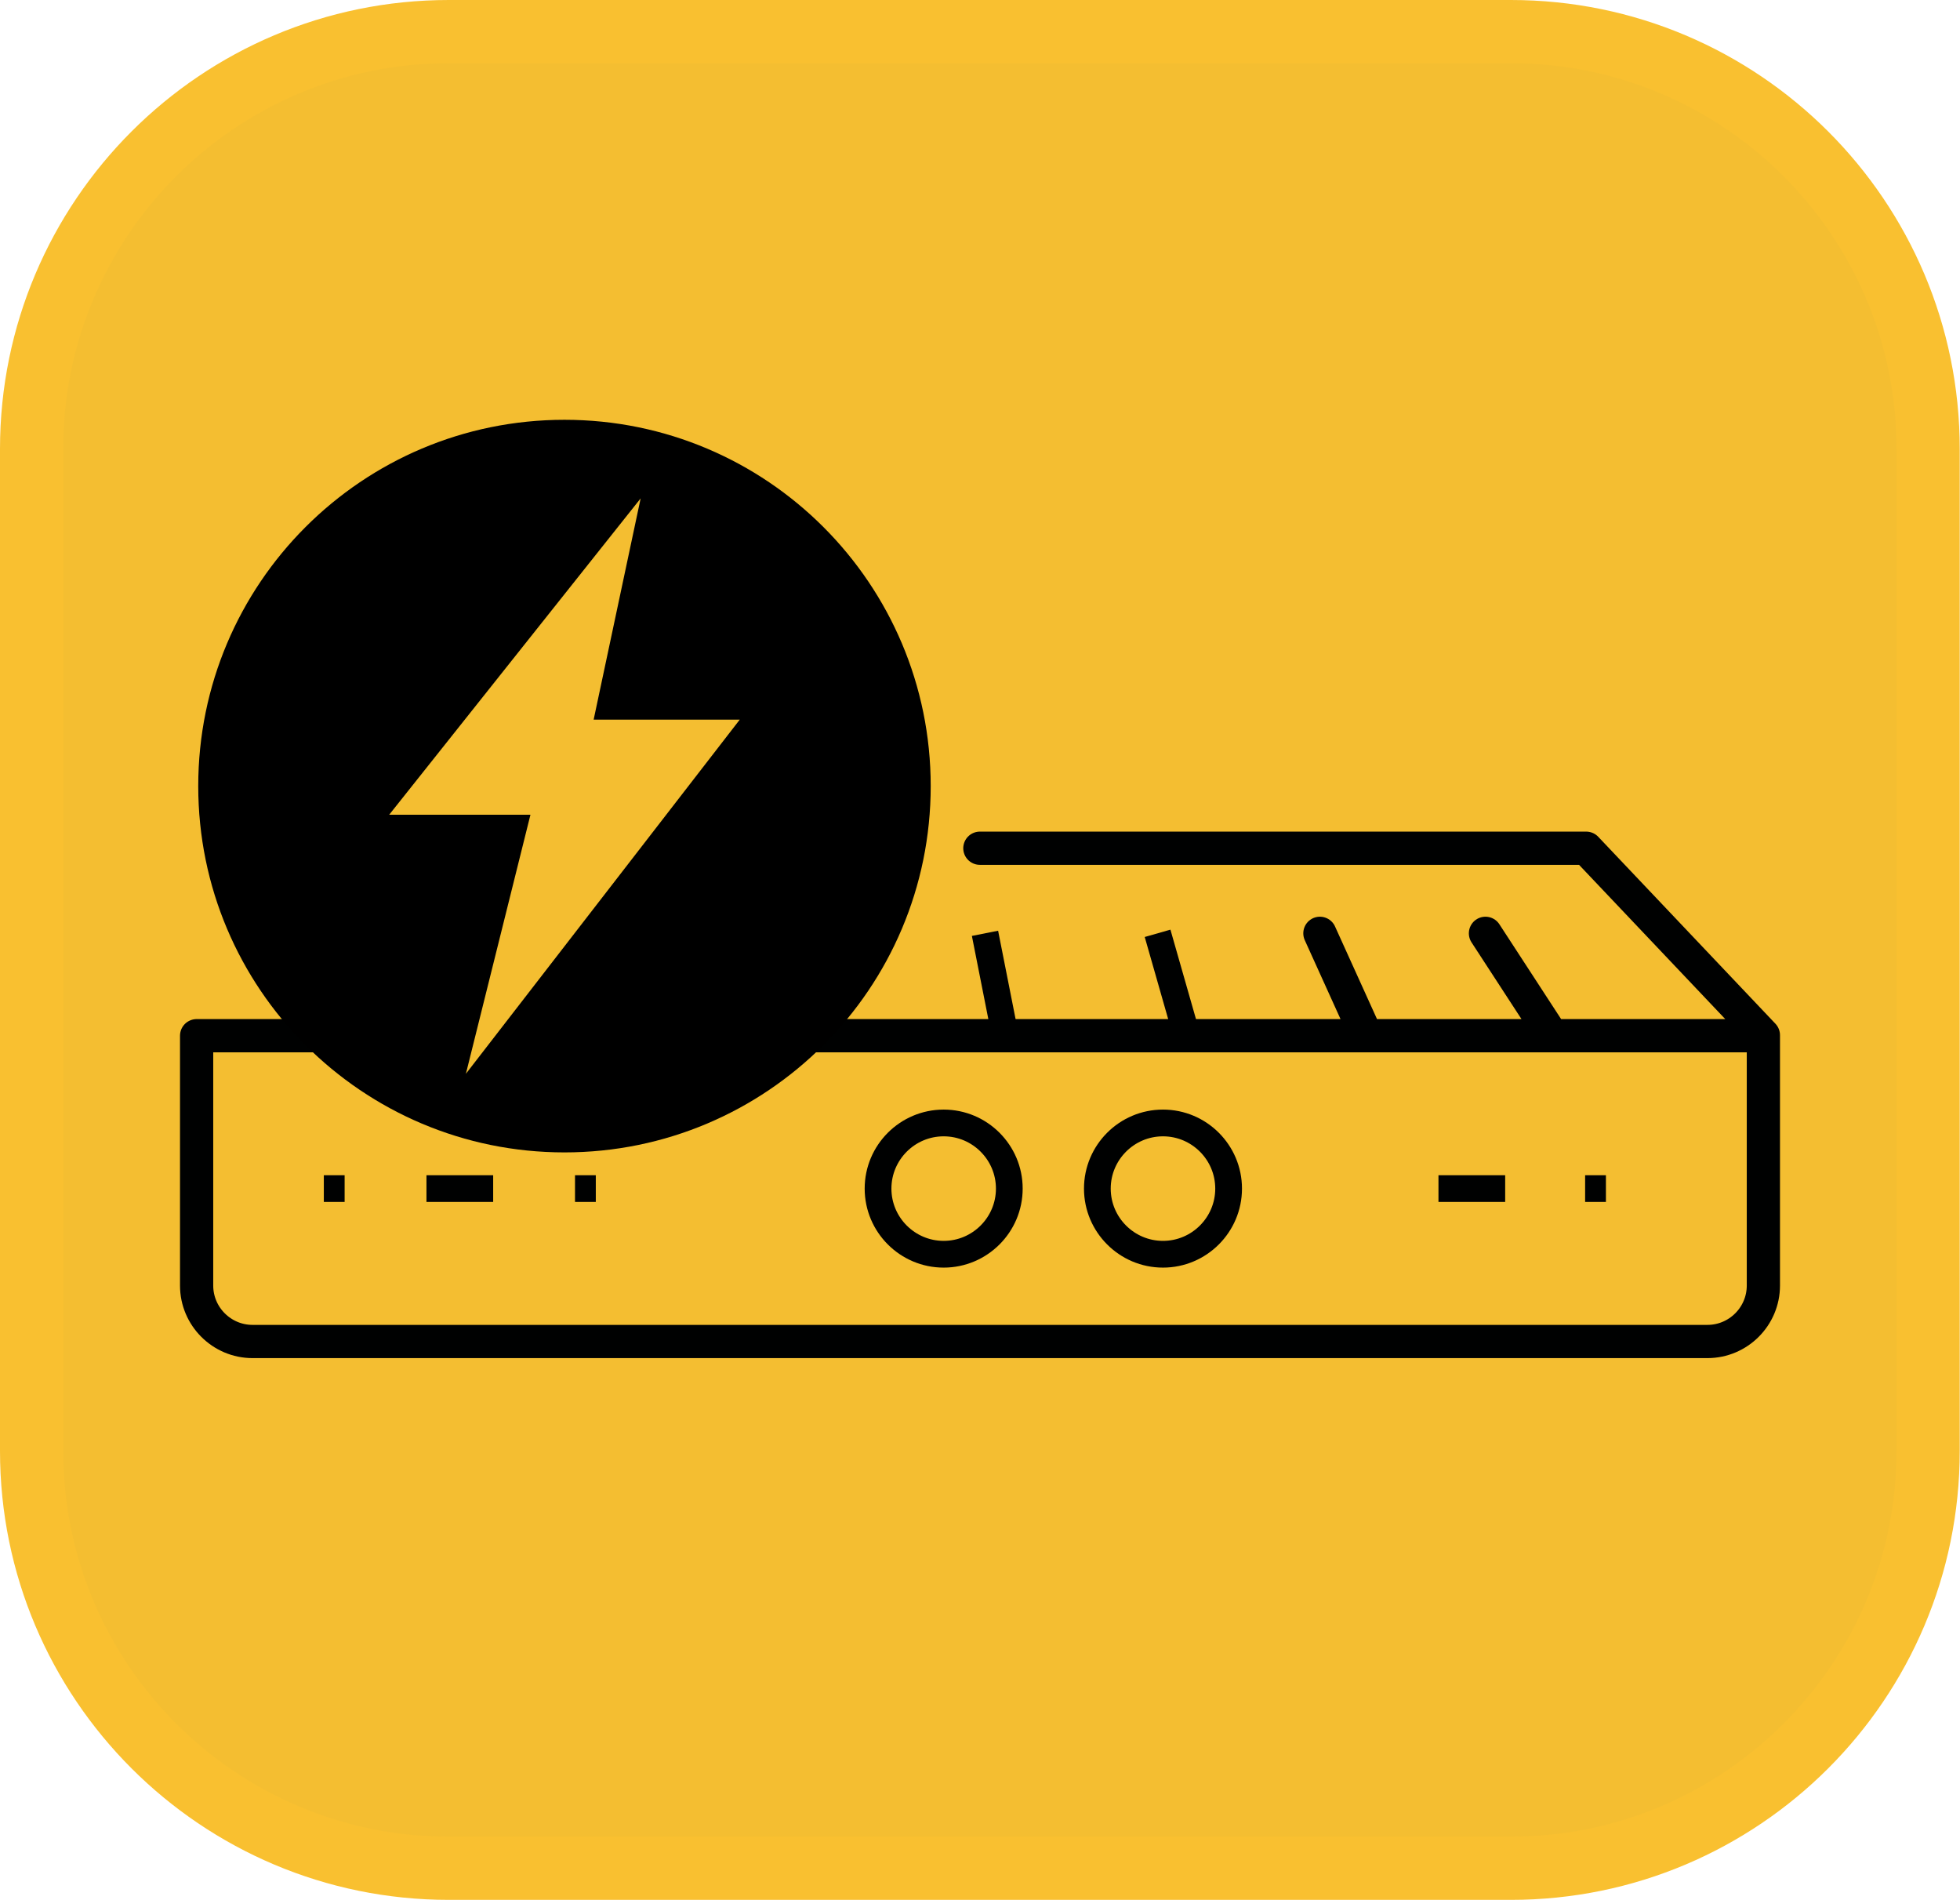
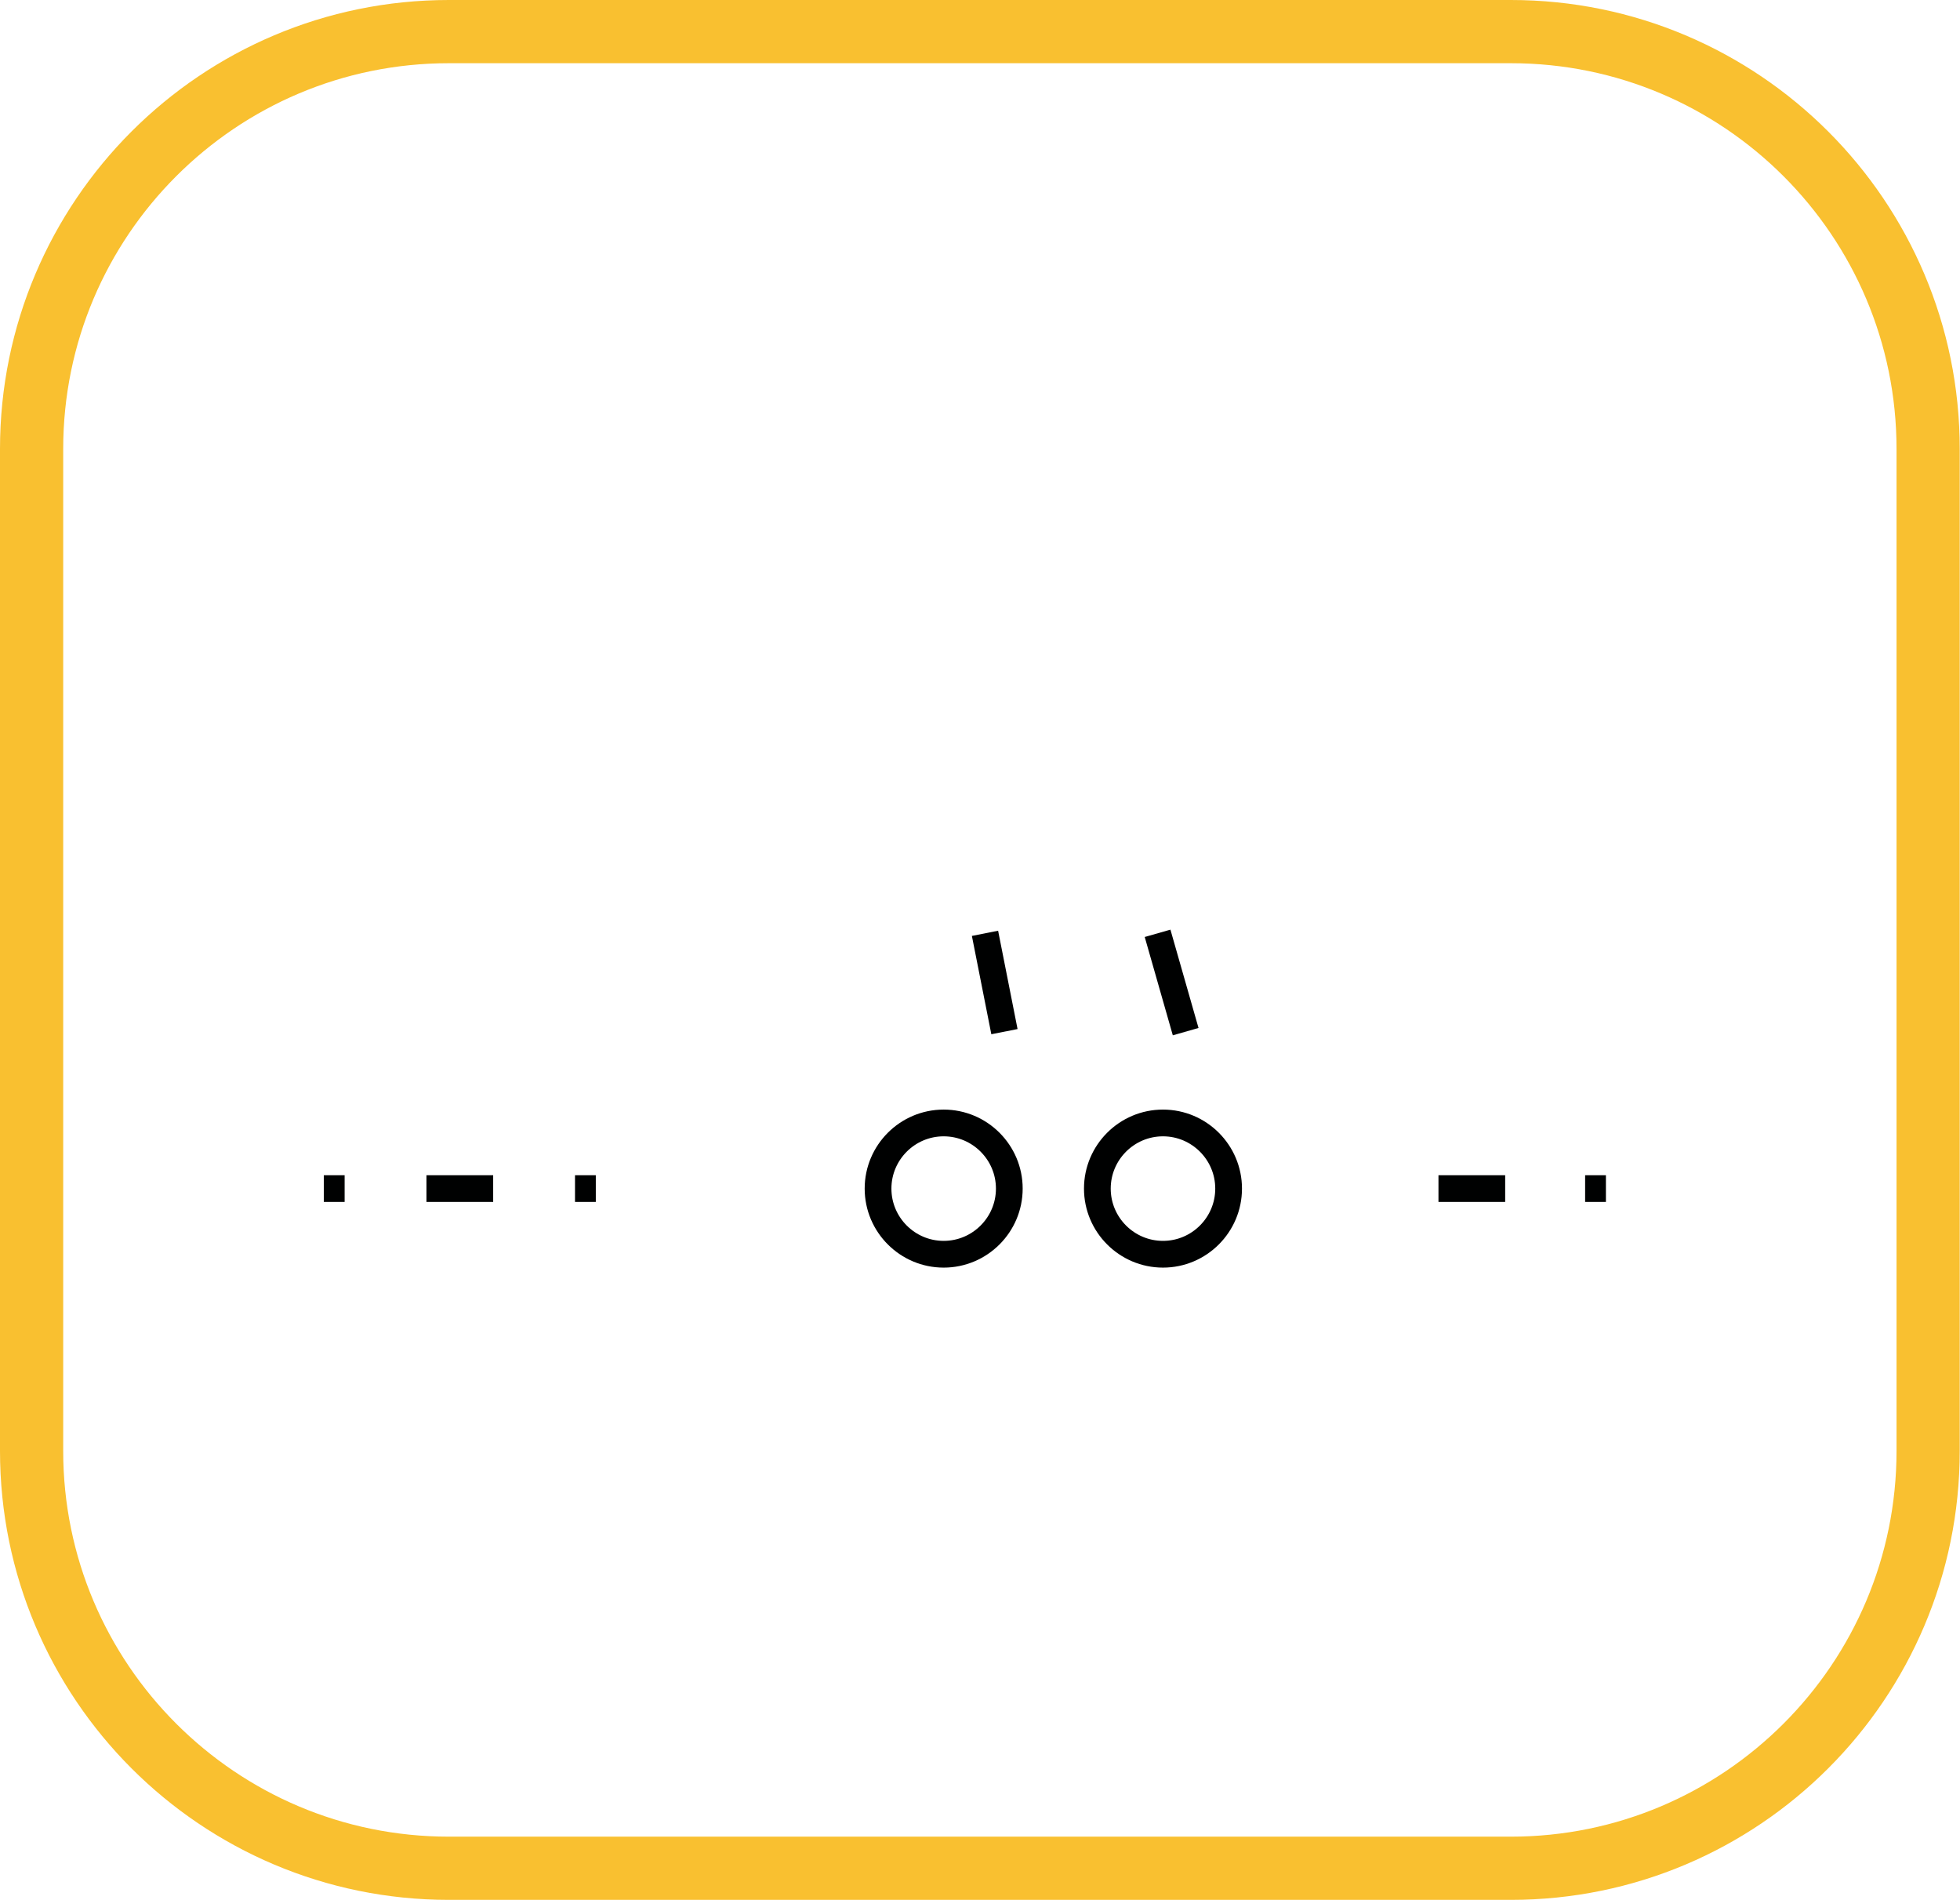
<svg xmlns="http://www.w3.org/2000/svg" id="Layer_2" data-name="Layer 2" viewBox="0 0 72.57 70.33">
  <defs>
    <style>
      .cls-1 {
        fill: #f4be31;
      }

      .cls-2 {
        fill: #f4be31;
      }

      .cls-3 {
        stroke-linecap: round;
        stroke-linejoin: round;
        stroke-width: 1.23px;
      }

      .cls-3, .cls-4, .cls-5 {
        fill: none;
      }

      .cls-3, .cls-5 {
        stroke: #000101;
      }

      .cls-4 {
        stroke: #f9c030;
        stroke-width: 2.34px;
      }

      .cls-5 {
        stroke-width: .99px;
      }
    </style>
  </defs>
  <g id="Layer_2-2" data-name="Layer 2">
    <g>
-       <path class="cls-2" d="M16.62,1.17h39.32c8.53,0,15.45,6.92,15.45,15.45v37.09c0,8.53-6.92,15.45-15.45,15.45H16.62c-8.53,0-15.45-6.92-15.45-15.45V16.62C1.17,8.09,8.09,1.17,16.62,1.17Z" />
      <path class="cls-4" d="M16.62,1.17h39.32c8.53,0,15.45,6.92,15.45,15.45v37.09c0,8.53-6.92,15.45-15.45,15.45H16.62c-8.53,0-15.45-6.92-15.45-15.45V16.62C1.17,8.09,8.09,1.17,16.62,1.17Z" />
-       <path class="cls-3" d="M48.87,34.55l1.65,3.64M55,34.55l2.37,3.64M65.29,38.32l-6.56-6.92h-22.45M27.08,38.34h38.21v9.25c0,1.14-.93,2.07-2.07,2.07H9.35c-1.14,0-2.07-.93-2.07-2.07v-9.25h4.85" />
      <path class="cls-5" d="M22.06,44h-.77M12.76,44h-.77M18.26,44h-2.47M58.69,44h.77M53.26,44h2.47M45.49,44c0,1.34-1.09,2.43-2.43,2.43s-2.43-1.09-2.43-2.43,1.09-2.43,2.43-2.43,2.43,1.09,2.43,2.43ZM37.37,44c0,1.34-1.09,2.43-2.43,2.43s-2.43-1.09-2.43-2.43,1.09-2.43,2.43-2.43,2.43,1.09,2.43,2.43ZM36.47,34.55l.72,3.64M42.86,34.55l1.04,3.64" />
-       <path d="M34.46,29.1c0,7.49-6.07,13.56-13.56,13.56s-13.56-6.07-13.56-13.56,6.07-13.56,13.56-13.56,13.56,6.07,13.56,13.56" />
-       <polygon class="cls-1" points="23.72 18.45 14.41 30.16 19.64 30.16 17.25 39.75 27.39 26.64 21.98 26.64 23.72 18.45" />
    </g>
  </g>
</svg>